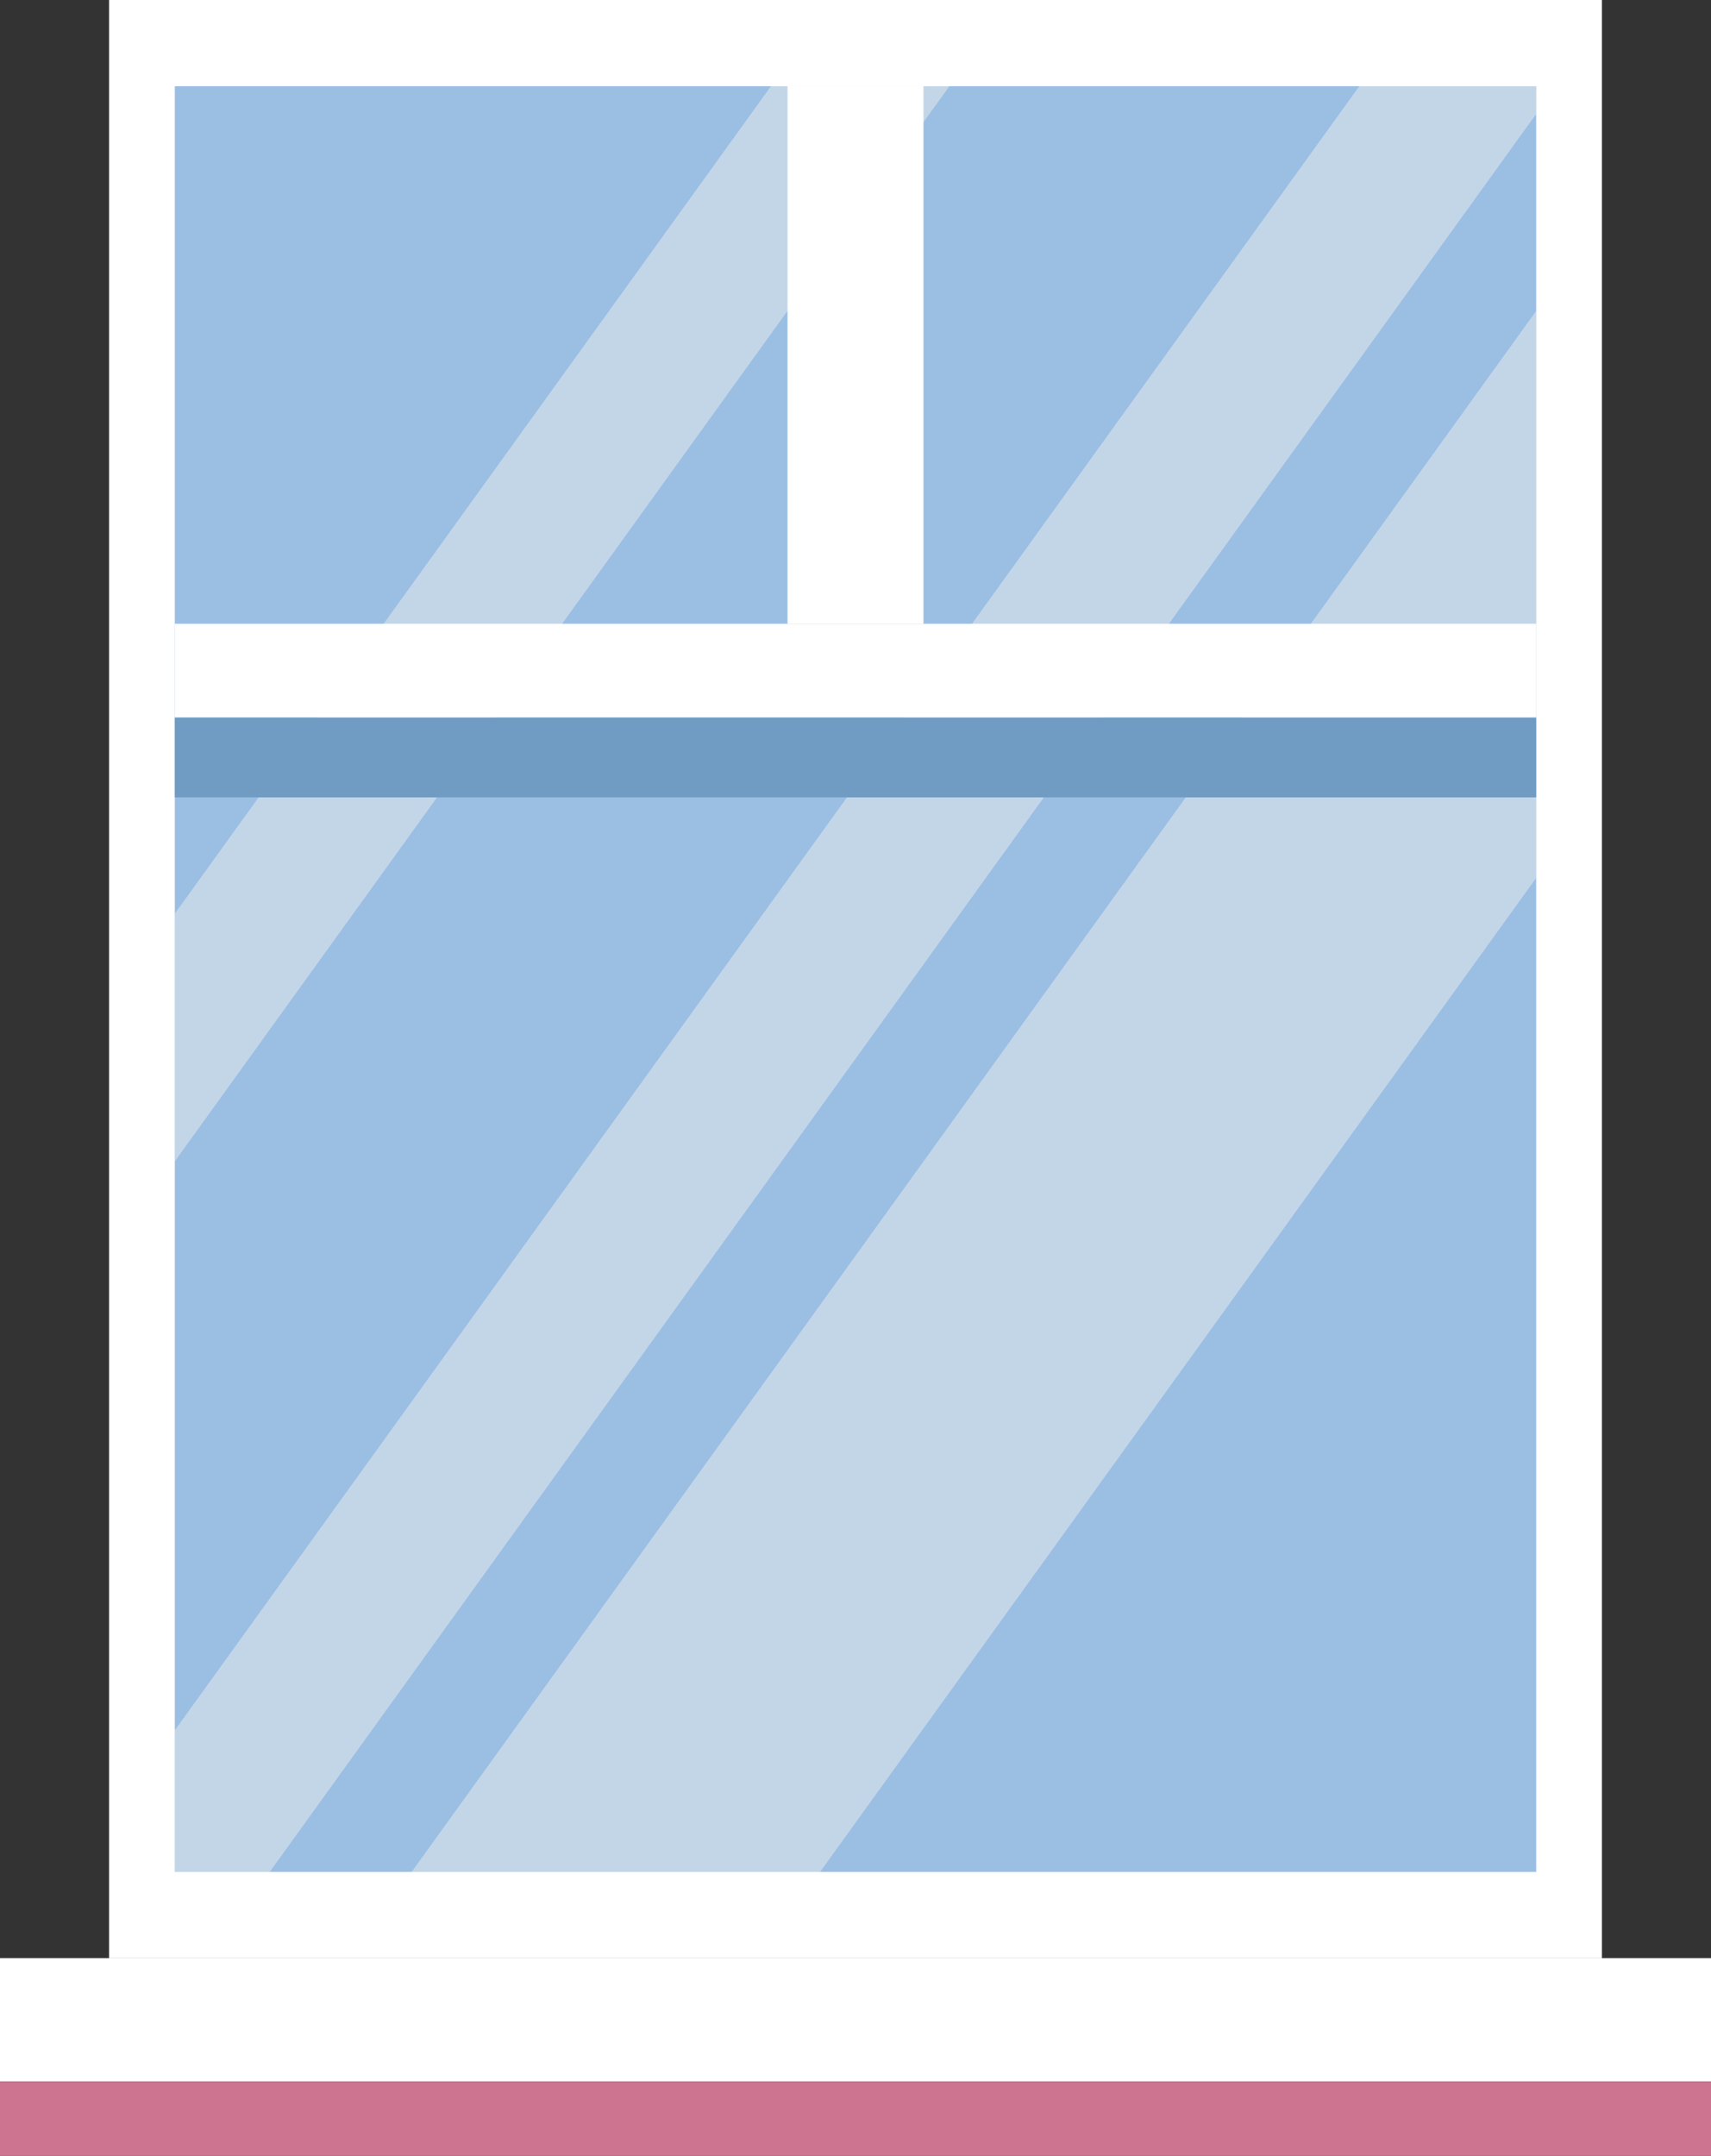
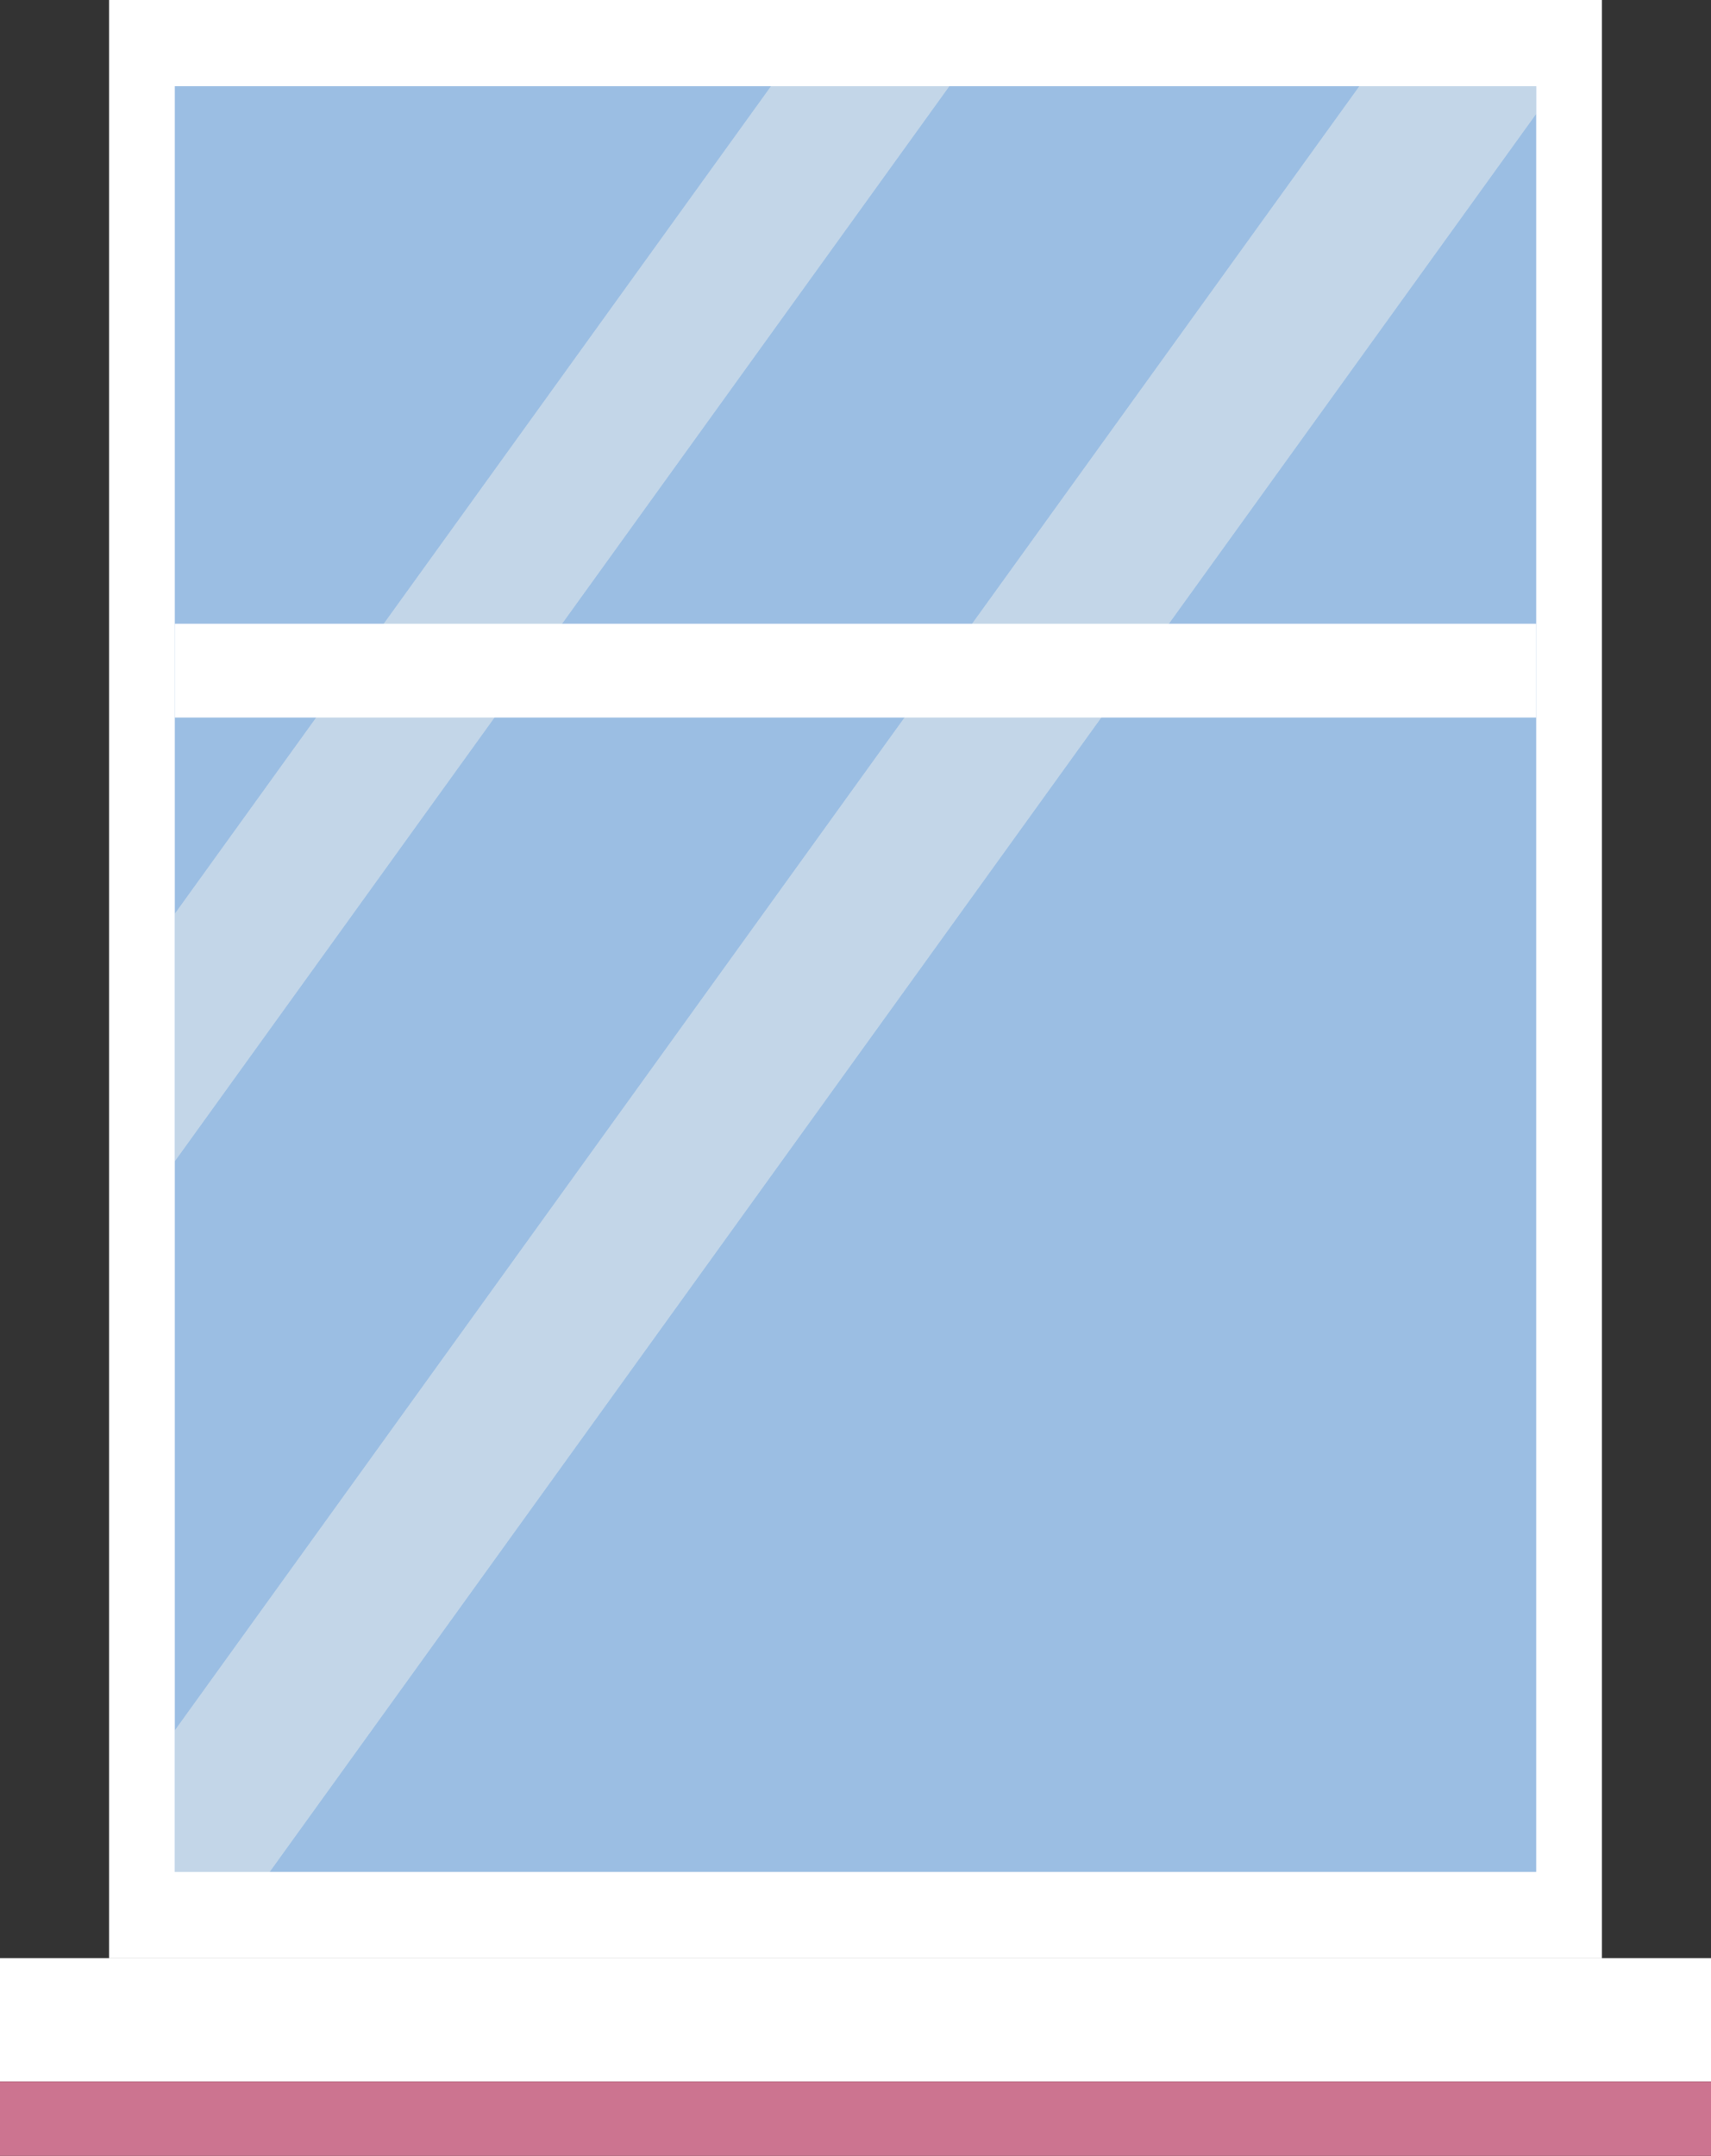
<svg xmlns="http://www.w3.org/2000/svg" id="Group_5086" data-name="Group 5086" width="127.867" height="161.103" viewBox="0 0 127.867 161.103">
  <rect x="0" y="0" width="127.867" height="161.103" fill="#333333" stroke="none" />
  <defs>
    <clipPath id="clip-path">
      <rect id="Rectangle_3859" data-name="Rectangle 3859" width="127.867" height="161.103" fill="none" />
    </clipPath>
    <clipPath id="clip-path-3">
      <rect id="Rectangle_3850" data-name="Rectangle 3850" width="84.043" height="116.647" fill="none" />
    </clipPath>
    <clipPath id="clip-path-4">
      <rect id="Rectangle_3851" data-name="Rectangle 3851" width="101.739" height="133.439" fill="none" />
    </clipPath>
    <clipPath id="clip-path-5">
      <rect id="Rectangle_3852" data-name="Rectangle 3852" width="57.885" height="80.341" fill="none" />
    </clipPath>
  </defs>
  <g id="Group_5085" data-name="Group 5085" clip-path="url(#clip-path)">
    <rect id="Rectangle_3848" data-name="Rectangle 3848" width="111.562" height="146.324" transform="translate(8.152)" fill="#fff" />
    <rect id="Rectangle_3849" data-name="Rectangle 3849" width="101.739" height="133.439" transform="translate(13.064 6.443)" fill="#9bbee3" />
    <g id="Group_5084" data-name="Group 5084">
      <g id="Group_5083" data-name="Group 5083" clip-path="url(#clip-path)">
        <g id="Group_5076" data-name="Group 5076" transform="translate(30.761 23.235)" opacity="0.4">
          <g id="Group_5075" data-name="Group 5075">
            <g id="Group_5074" data-name="Group 5074" clip-path="url(#clip-path-3)">
-               <path id="Path_14240" data-name="Path 14240" d="M188.624,236.066l53.516-74.278V119.419L158.1,236.066Z" transform="translate(-158.097 -119.419)" fill="#fefbf1" />
-             </g>
+               </g>
          </g>
        </g>
        <g id="Group_5079" data-name="Group 5079" transform="translate(13.064 6.443)" opacity="0.4">
          <g id="Group_5078" data-name="Group 5078">
            <g id="Group_5077" data-name="Group 5077" clip-path="url(#clip-path-4)">
              <path id="Path_14241" data-name="Path 14241" d="M168.884,35.187V33.114H155.663L67.145,155.974v10.579h7.094Z" transform="translate(-67.145 -33.114)" fill="#fefbf1" />
            </g>
          </g>
        </g>
        <g id="Group_5082" data-name="Group 5082" transform="translate(13.064 6.443)" opacity="0.4">
          <g id="Group_5081" data-name="Group 5081">
            <g id="Group_5080" data-name="Group 5080" clip-path="url(#clip-path-5)">
              <path id="Path_14242" data-name="Path 14242" d="M67.145,113.455,125.03,33.113H111.695L67.145,94.947Z" transform="translate(-67.145 -33.113)" fill="#fefbf1" />
            </g>
          </g>
        </g>
      </g>
    </g>
    <rect id="Rectangle_3854" data-name="Rectangle 3854" width="101.739" height="7.008" transform="translate(13.064 46.613)" fill="#fff" />
-     <rect id="Rectangle_3855" data-name="Rectangle 3855" width="10.162" height="40.17" transform="translate(58.852 6.443)" fill="#fff" />
-     <rect id="Rectangle_3856" data-name="Rectangle 3856" width="101.739" height="5.964" transform="translate(13.064 53.621)" fill="#709cc3" />
    <rect id="Rectangle_3857" data-name="Rectangle 3857" width="127.867" height="9.224" transform="translate(0 146.324)" fill="#fff" />
    <rect id="Rectangle_3858" data-name="Rectangle 3858" width="127.867" height="5.556" transform="translate(0 155.548)" fill="#cc7490" />
  </g>
</svg>